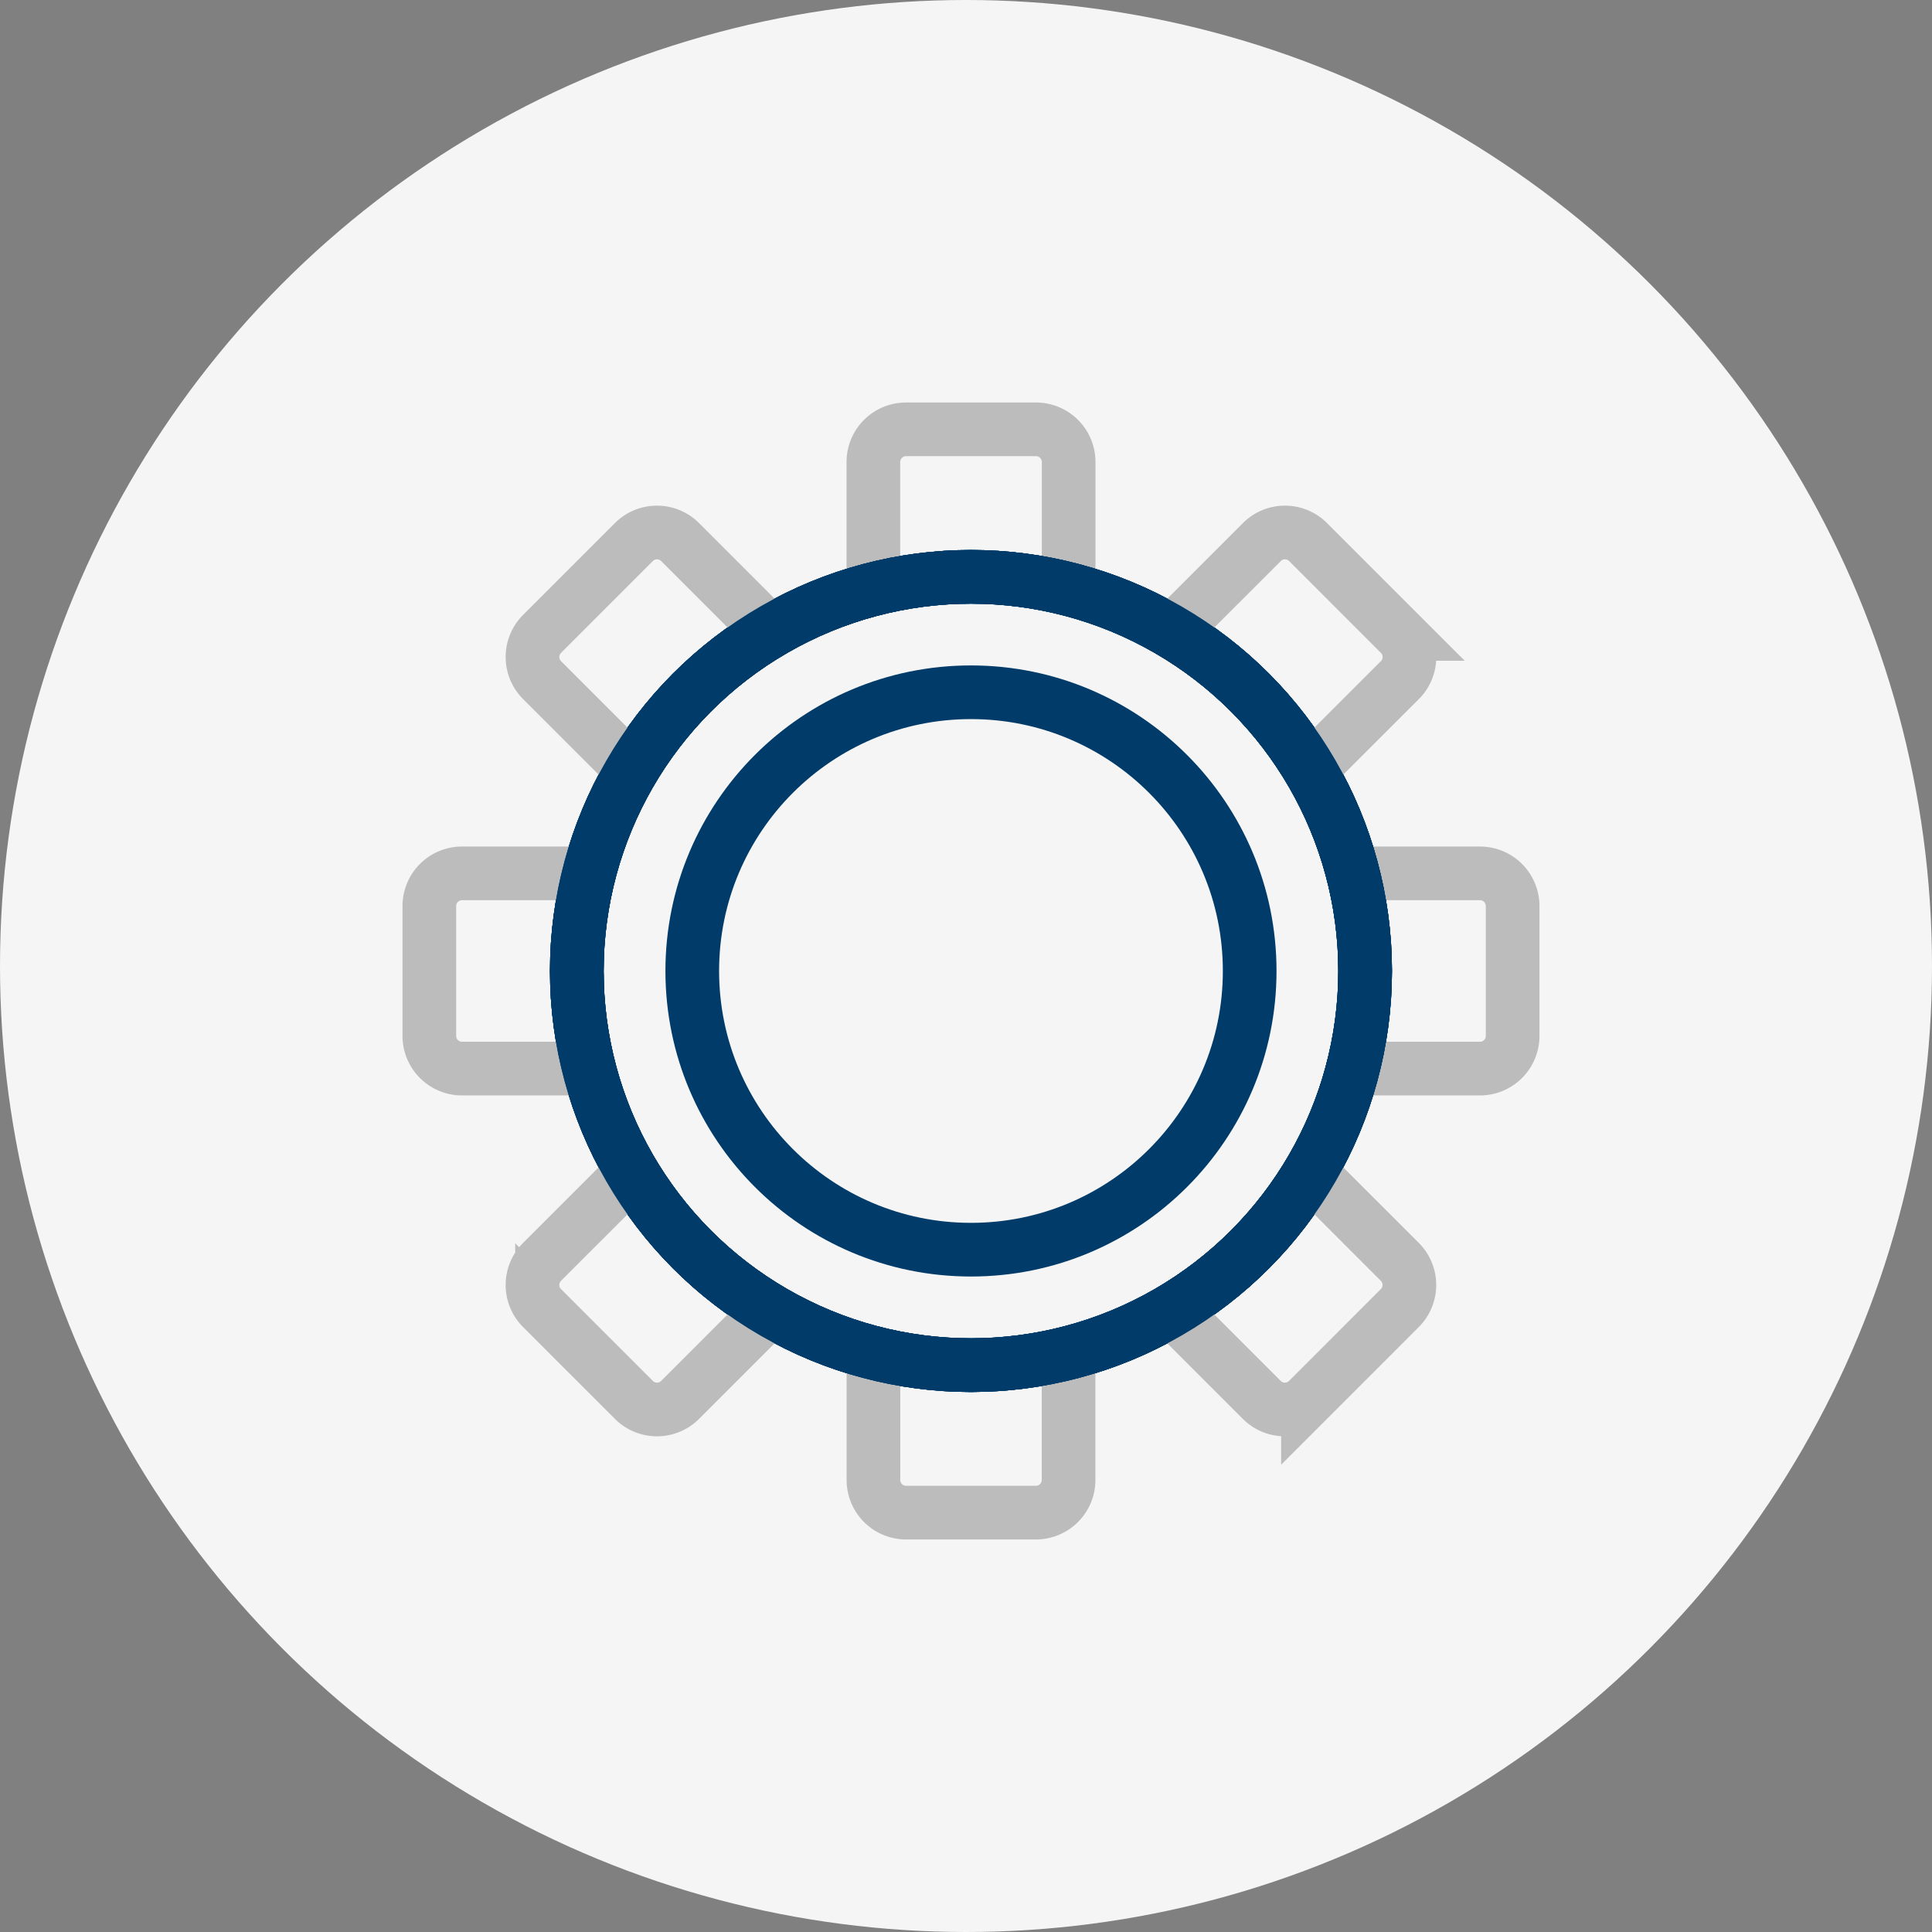
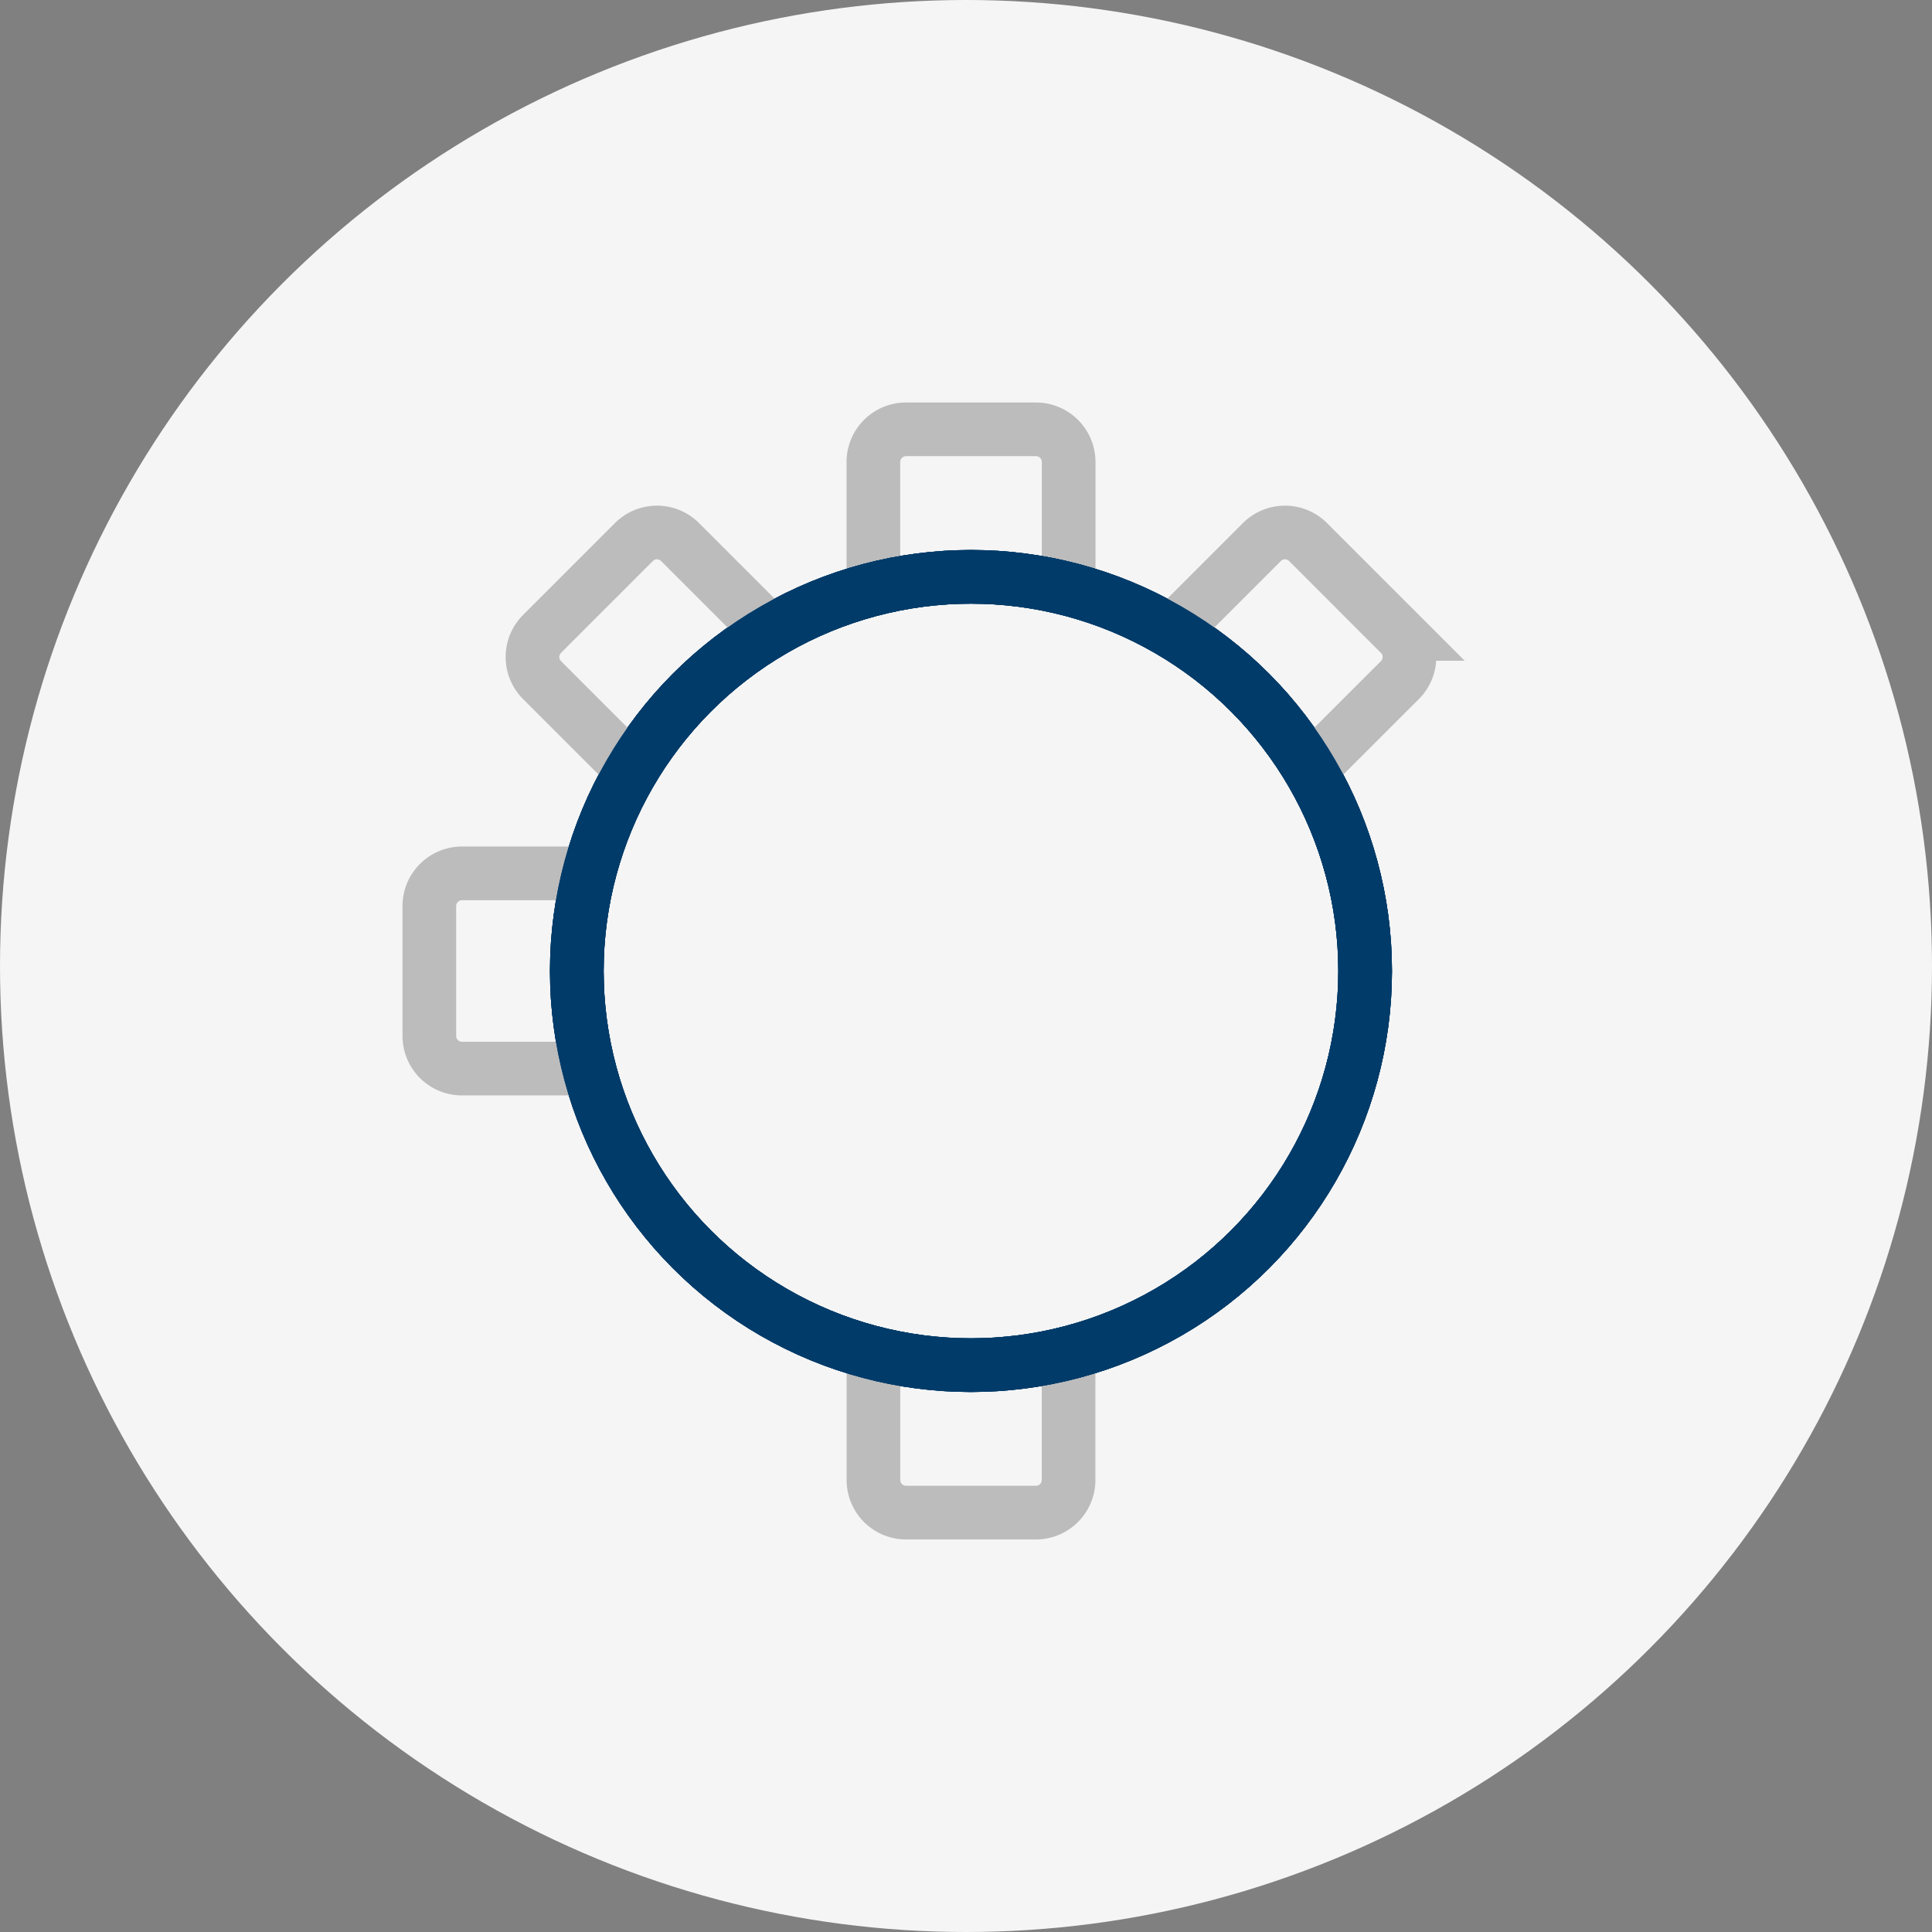
<svg xmlns="http://www.w3.org/2000/svg" width="108" height="108" viewBox="0 0 108 108">
  <rect x="0" y="0" width="108" height="108" fill="#808080" stroke="none" />
  <g id="Group_5396" data-name="Group 5396" transform="translate(-30 -20)">
    <circle id="Ellipse_71" data-name="Ellipse 71" cx="54" cy="54" r="54" transform="translate(30 20)" fill="#f5f5f5" />
    <g id="Group_5384" data-name="Group 5384" transform="translate(54 44)">
      <g id="Group_742" data-name="Group 742">
-         <circle id="Ellipse_13" data-name="Ellipse 13" cx="22.034" cy="22.034" r="22.034" transform="translate(8.244 8.245)" fill="rgba(0,0,0,0)" stroke="#003b69" stroke-linecap="round" stroke-width="3" />
        <path id="Path_63" data-name="Path 63" d="M682.909,500.768v-6.419a1.826,1.826,0,0,1,1.825-1.826H692a1.826,1.826,0,0,1,1.825,1.826v6.419" transform="translate(-658.087 -492.523)" fill="rgba(0,0,0,0)" stroke="#bcbcbc" stroke-linecap="round" stroke-width="3" />
-         <path id="Path_64" data-name="Path 64" d="M710.4,517.345h6.419a1.826,1.826,0,0,1,1.825,1.826v7.261a1.825,1.825,0,0,1-1.825,1.826H710.4" transform="translate(-658.087 -492.523)" fill="rgba(0,0,0,0)" stroke="#bcbcbc" stroke-linecap="round" stroke-width="3" />
        <circle id="Ellipse_14" data-name="Ellipse 14" cx="22.034" cy="22.034" r="22.034" transform="translate(8.244 8.245)" fill="rgba(0,0,0,0)" stroke="#003b69" stroke-linecap="round" stroke-width="3" />
        <path id="Path_65" data-name="Path 65" d="M693.821,544.836v6.418A1.826,1.826,0,0,1,692,553.08h-7.262a1.826,1.826,0,0,1-1.825-1.826v-6.418" transform="translate(-658.087 -492.523)" fill="rgba(0,0,0,0)" stroke="#bcbcbc" stroke-linecap="round" stroke-width="3" />
        <circle id="Ellipse_15" data-name="Ellipse 15" cx="22.034" cy="22.034" r="22.034" transform="translate(8.244 8.245)" fill="rgba(0,0,0,0)" stroke="#003b69" stroke-linecap="round" stroke-width="3" />
        <path id="Path_66" data-name="Path 66" d="M666.331,528.258h-6.419a1.825,1.825,0,0,1-1.825-1.826v-7.261a1.826,1.826,0,0,1,1.825-1.826h6.419" transform="translate(-658.087 -492.523)" fill="rgba(0,0,0,0)" stroke="#bcbcbc" stroke-linecap="round" stroke-width="3" />
        <circle id="Ellipse_16" data-name="Ellipse 16" cx="22.034" cy="22.034" r="22.034" transform="translate(8.244 8.245)" fill="rgba(0,0,0,0)" stroke="#003b69" stroke-linecap="round" stroke-width="3" />
        <path id="Path_67" data-name="Path 67" d="M700.087,503.363l4.539-4.539a1.826,1.826,0,0,1,2.582,0l5.134,5.135a1.826,1.826,0,0,1,0,2.582L707.8,511.08" transform="translate(-658.087 -492.523)" fill="rgba(0,0,0,0)" stroke="#bcbcbc" stroke-linecap="round" stroke-width="3" />
-         <path id="Path_68" data-name="Path 68" d="M707.8,534.524l4.538,4.538a1.826,1.826,0,0,1,0,2.582l-5.134,5.135a1.826,1.826,0,0,1-2.582,0l-4.539-4.539" transform="translate(-658.087 -492.523)" fill="rgba(0,0,0,0)" stroke="#bcbcbc" stroke-linecap="round" stroke-width="3" />
-         <path id="Path_69" data-name="Path 69" d="M676.643,542.24l-4.539,4.539a1.826,1.826,0,0,1-2.582,0l-5.134-5.135a1.826,1.826,0,0,1,0-2.582l4.538-4.538" transform="translate(-658.087 -492.523)" fill="rgba(0,0,0,0)" stroke="#bcbcbc" stroke-linecap="round" stroke-width="3" />
-         <circle id="Ellipse_18" data-name="Ellipse 18" cx="15.58" cy="15.58" r="15.58" transform="translate(14.698 14.698)" fill="rgba(0,0,0,0)" stroke="#003b69" stroke-linecap="round" stroke-width="3" />
        <path id="Path_70" data-name="Path 70" d="M668.926,511.08l-4.538-4.539a1.826,1.826,0,0,1,0-2.582l5.134-5.135a1.826,1.826,0,0,1,2.582,0l4.539,4.539" transform="translate(-658.087 -492.523)" fill="rgba(0,0,0,0)" stroke="#bcbcbc" stroke-linecap="round" stroke-width="3" />
        <circle id="Ellipse_17" data-name="Ellipse 17" cx="22.034" cy="22.034" r="22.034" transform="translate(8.244 8.245)" fill="rgba(0,0,0,0)" stroke="#003b69" stroke-linecap="round" stroke-width="3" />
      </g>
    </g>
  </g>
</svg>